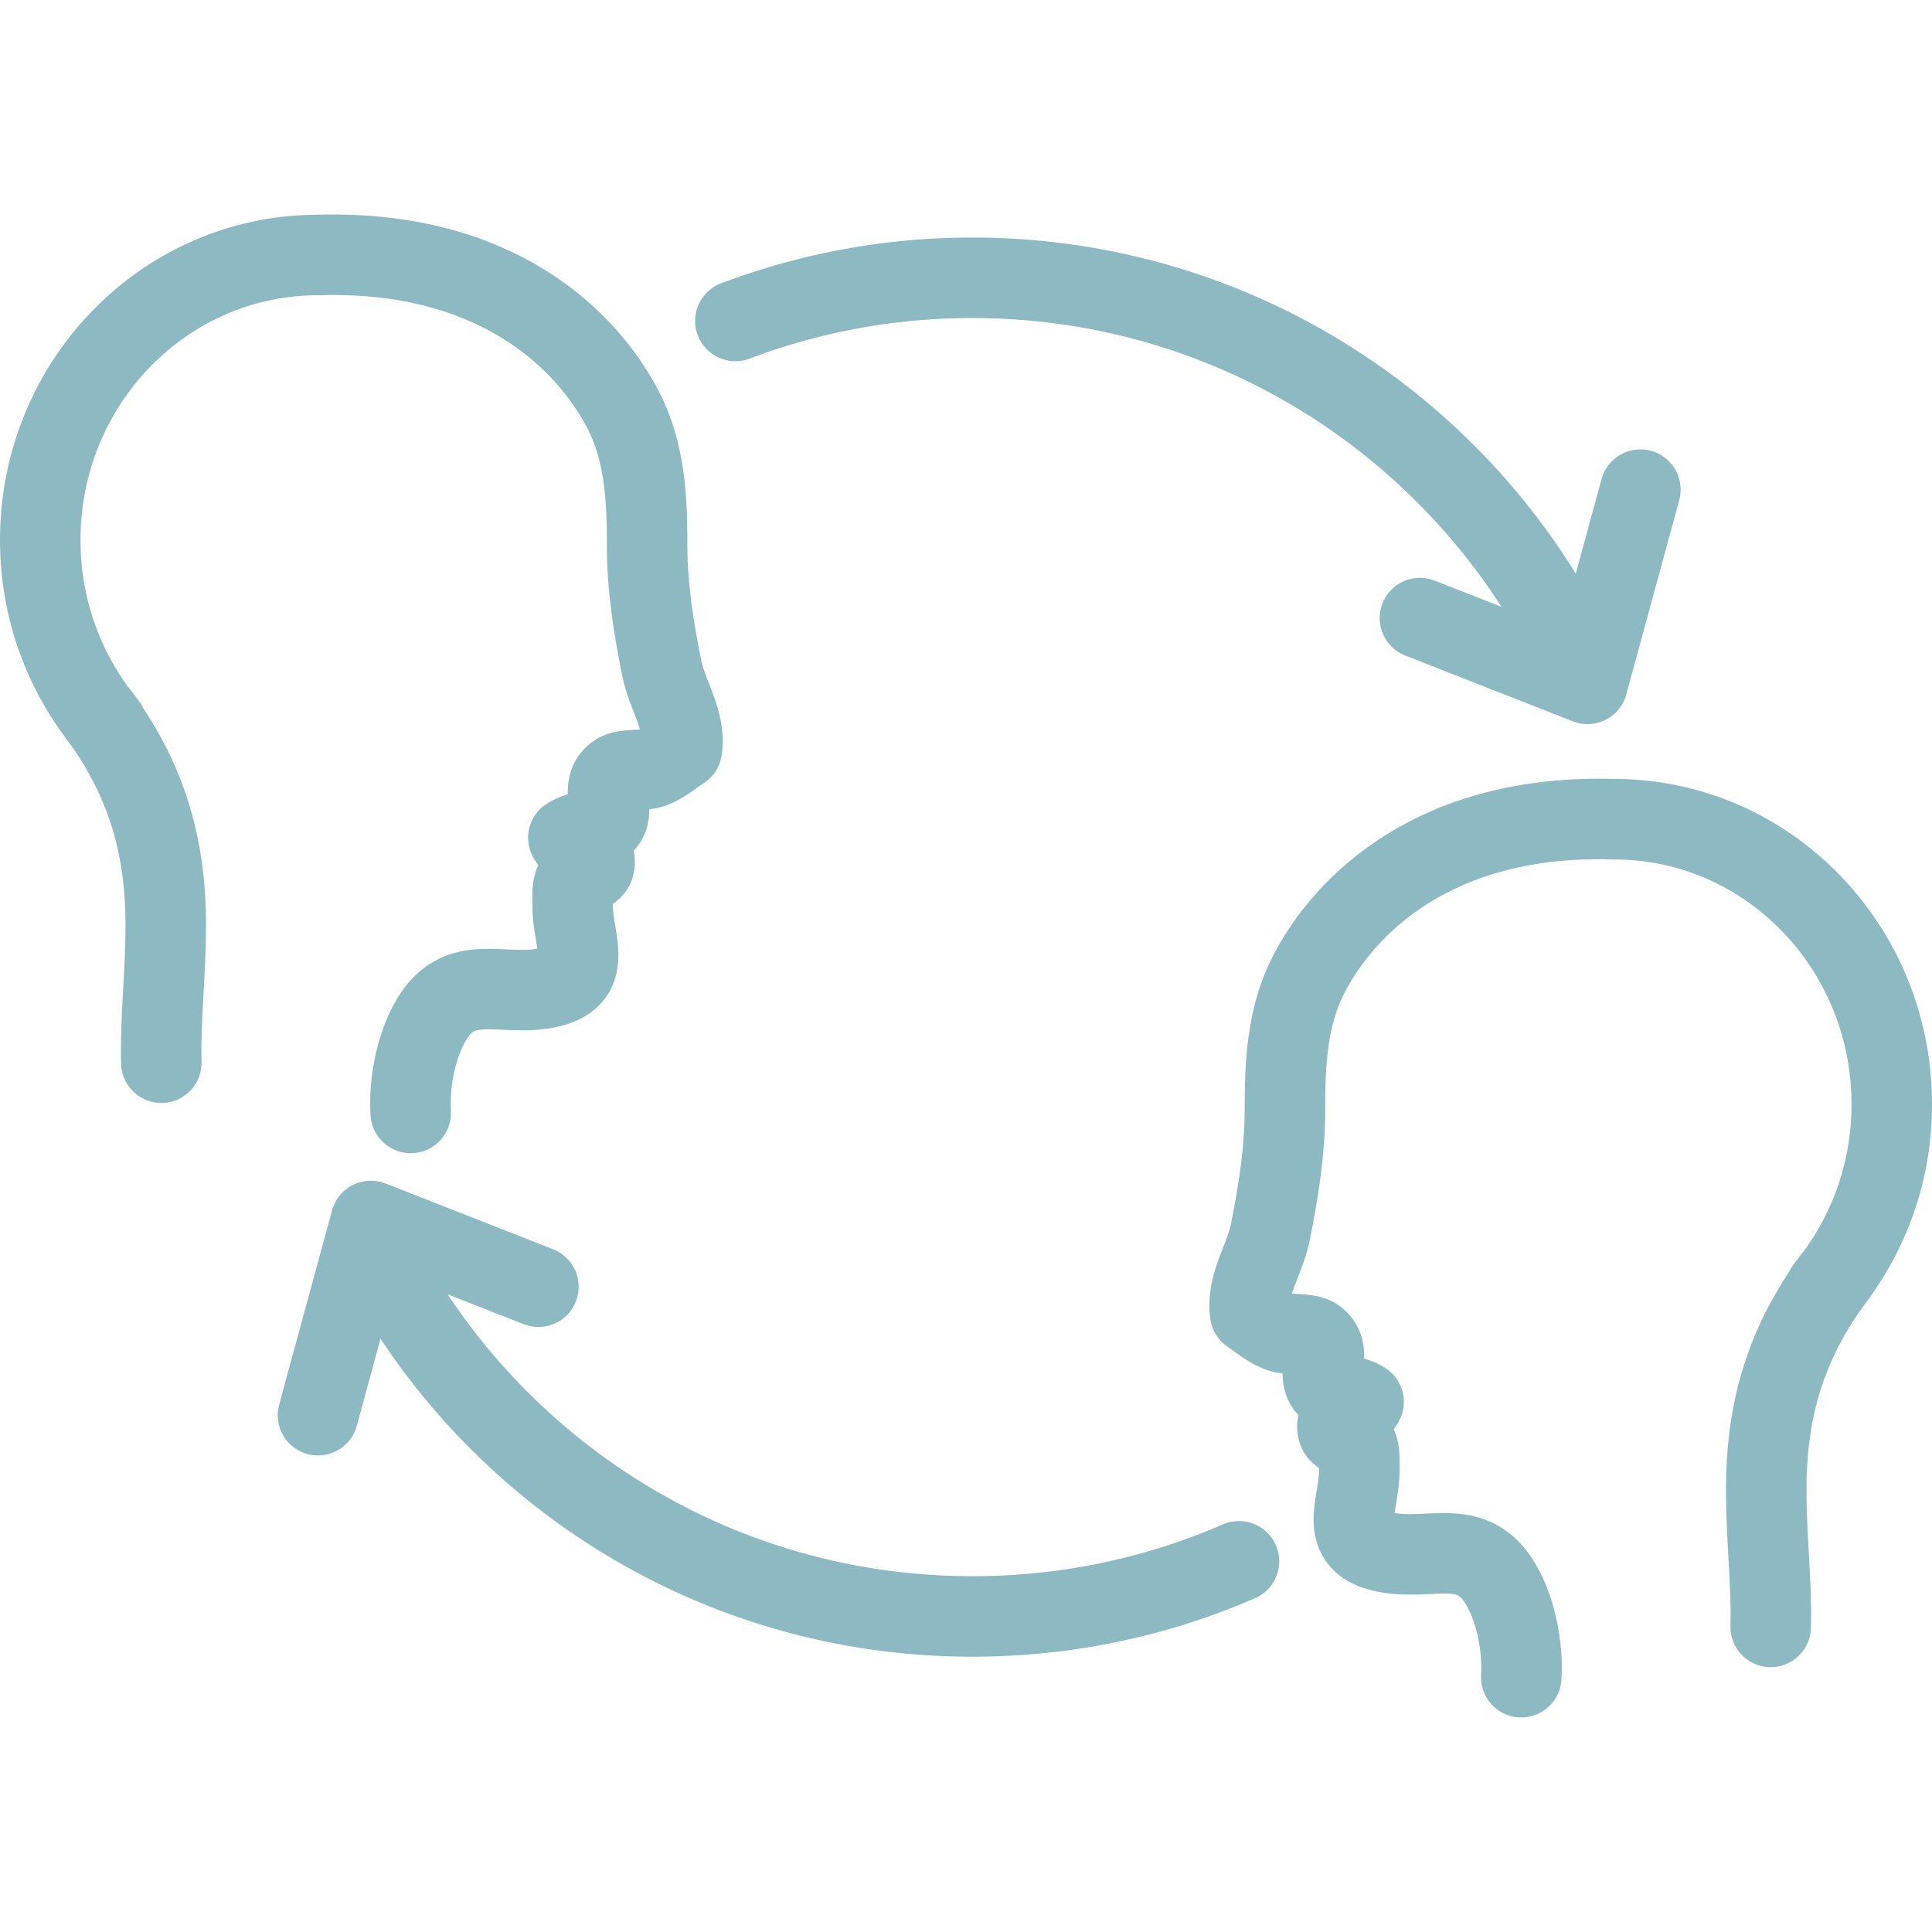
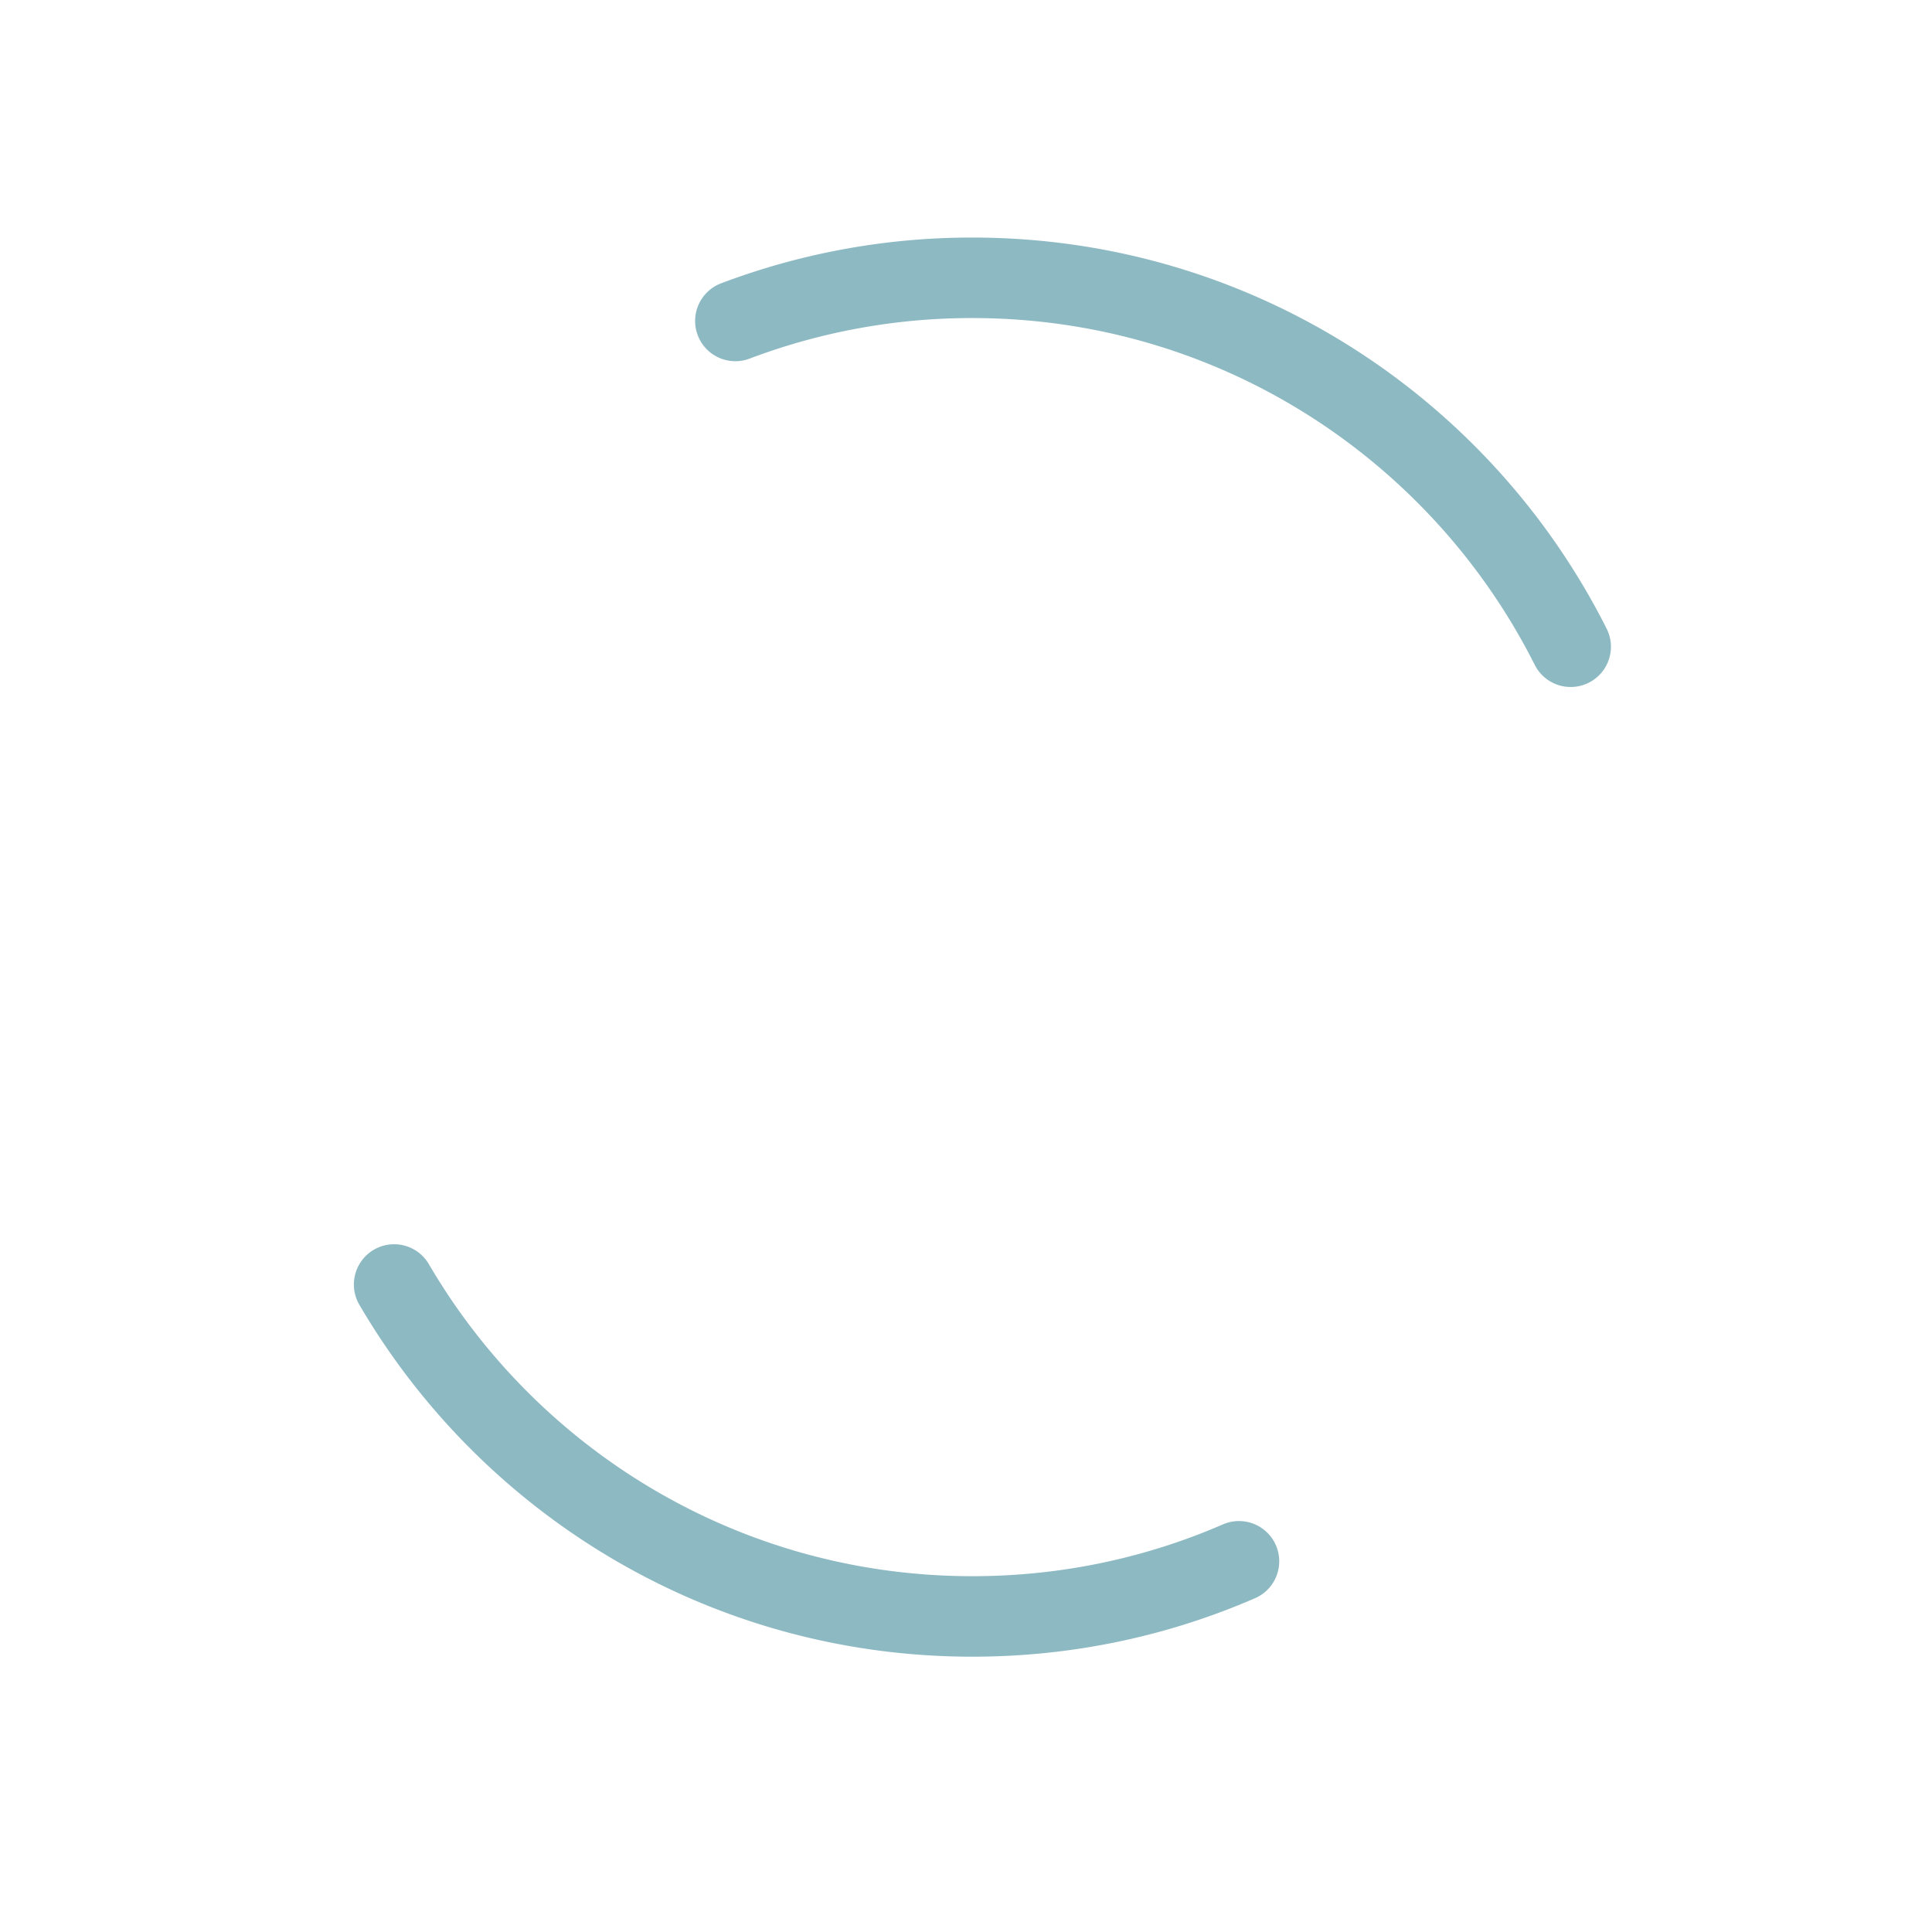
<svg xmlns="http://www.w3.org/2000/svg" width="48" height="48" fill="rgba(141,185,195,1)" viewBox="0 0 48 48">
  <g fill="none" stroke="rgba(141,185,195,1)" stroke-width="2" stroke-linecap="round" stroke-miterlimit="10">
-     <path stroke-linejoin="round" d="M7.9 6.335c4.436-.133 6.685 2.117 7.583 3.85.544 1.053.595 2.207.595 3.387 0 1.034.165 2.04.365 3.04.134.662.61 1.33.496 2.006-.232.153-.47.36-.74.457-.235.086-.693.016-.887.158-.428.313-.015.838-.264 1.182-.132.18-.727.247-.927.397.128.278.747.28.64.7-.042.164-.375.207-.467.372-.094.17-.063.416-.066.602-.018.87.613 1.836-.693 2.068-1.073.19-2.05-.357-2.745.667-.437.645-.635 1.655-.586 2.43M2.452 17.757c1.302 1.762 1.666 3.494 1.666 5.22 0 1.262-.14 2.324-.11 3.426" />
-     <path d="M7.9 6.335c-3.81 0-6.9 3.17-6.9 7.08 0 1.747.617 3.344 1.637 4.58" />
-     <path stroke-linejoin="round" d="M40.1 20.353c-4.436-.134-6.685 2.117-7.583 3.85-.543 1.053-.594 2.207-.594 3.386 0 1.033-.166 2.04-.365 3.04-.134.662-.61 1.33-.496 2.006.23.152.47.36.74.458.233.085.69.015.886.157.428.314.014.84.264 1.183.13.18.726.246.926.397-.128.277-.746.28-.64.7.04.165.375.207.467.372.094.17.063.416.066.603.02.87-.612 1.836.693 2.068 1.073.19 2.05-.357 2.745.666.437.644.635 1.653.586 2.43M45.548 31.775c-1.302 1.762-1.666 3.494-1.666 5.22 0 1.26.138 2.322.11 3.425" />
-     <path d="M40.1 20.353c3.812 0 6.9 3.17 6.9 7.08a7.156 7.156 0 0 1-1.638 4.578" />
    <path stroke-linejoin="round" d="M30.782 38.79c-2.03.882-4.27 1.37-6.625 1.37-6.126 0-11.48-3.313-14.365-8.247M18.27 7.974a16.592 16.592 0 0 1 5.887-1.072c6.502 0 12.13 3.73 14.866 9.166" />
-     <path stroke-linejoin="round" d="M40.755 12.165L39.44 16.99l-4.162-1.634M7.9 35.16l1.315-4.826 4.162 1.635" />
  </g>
</svg>